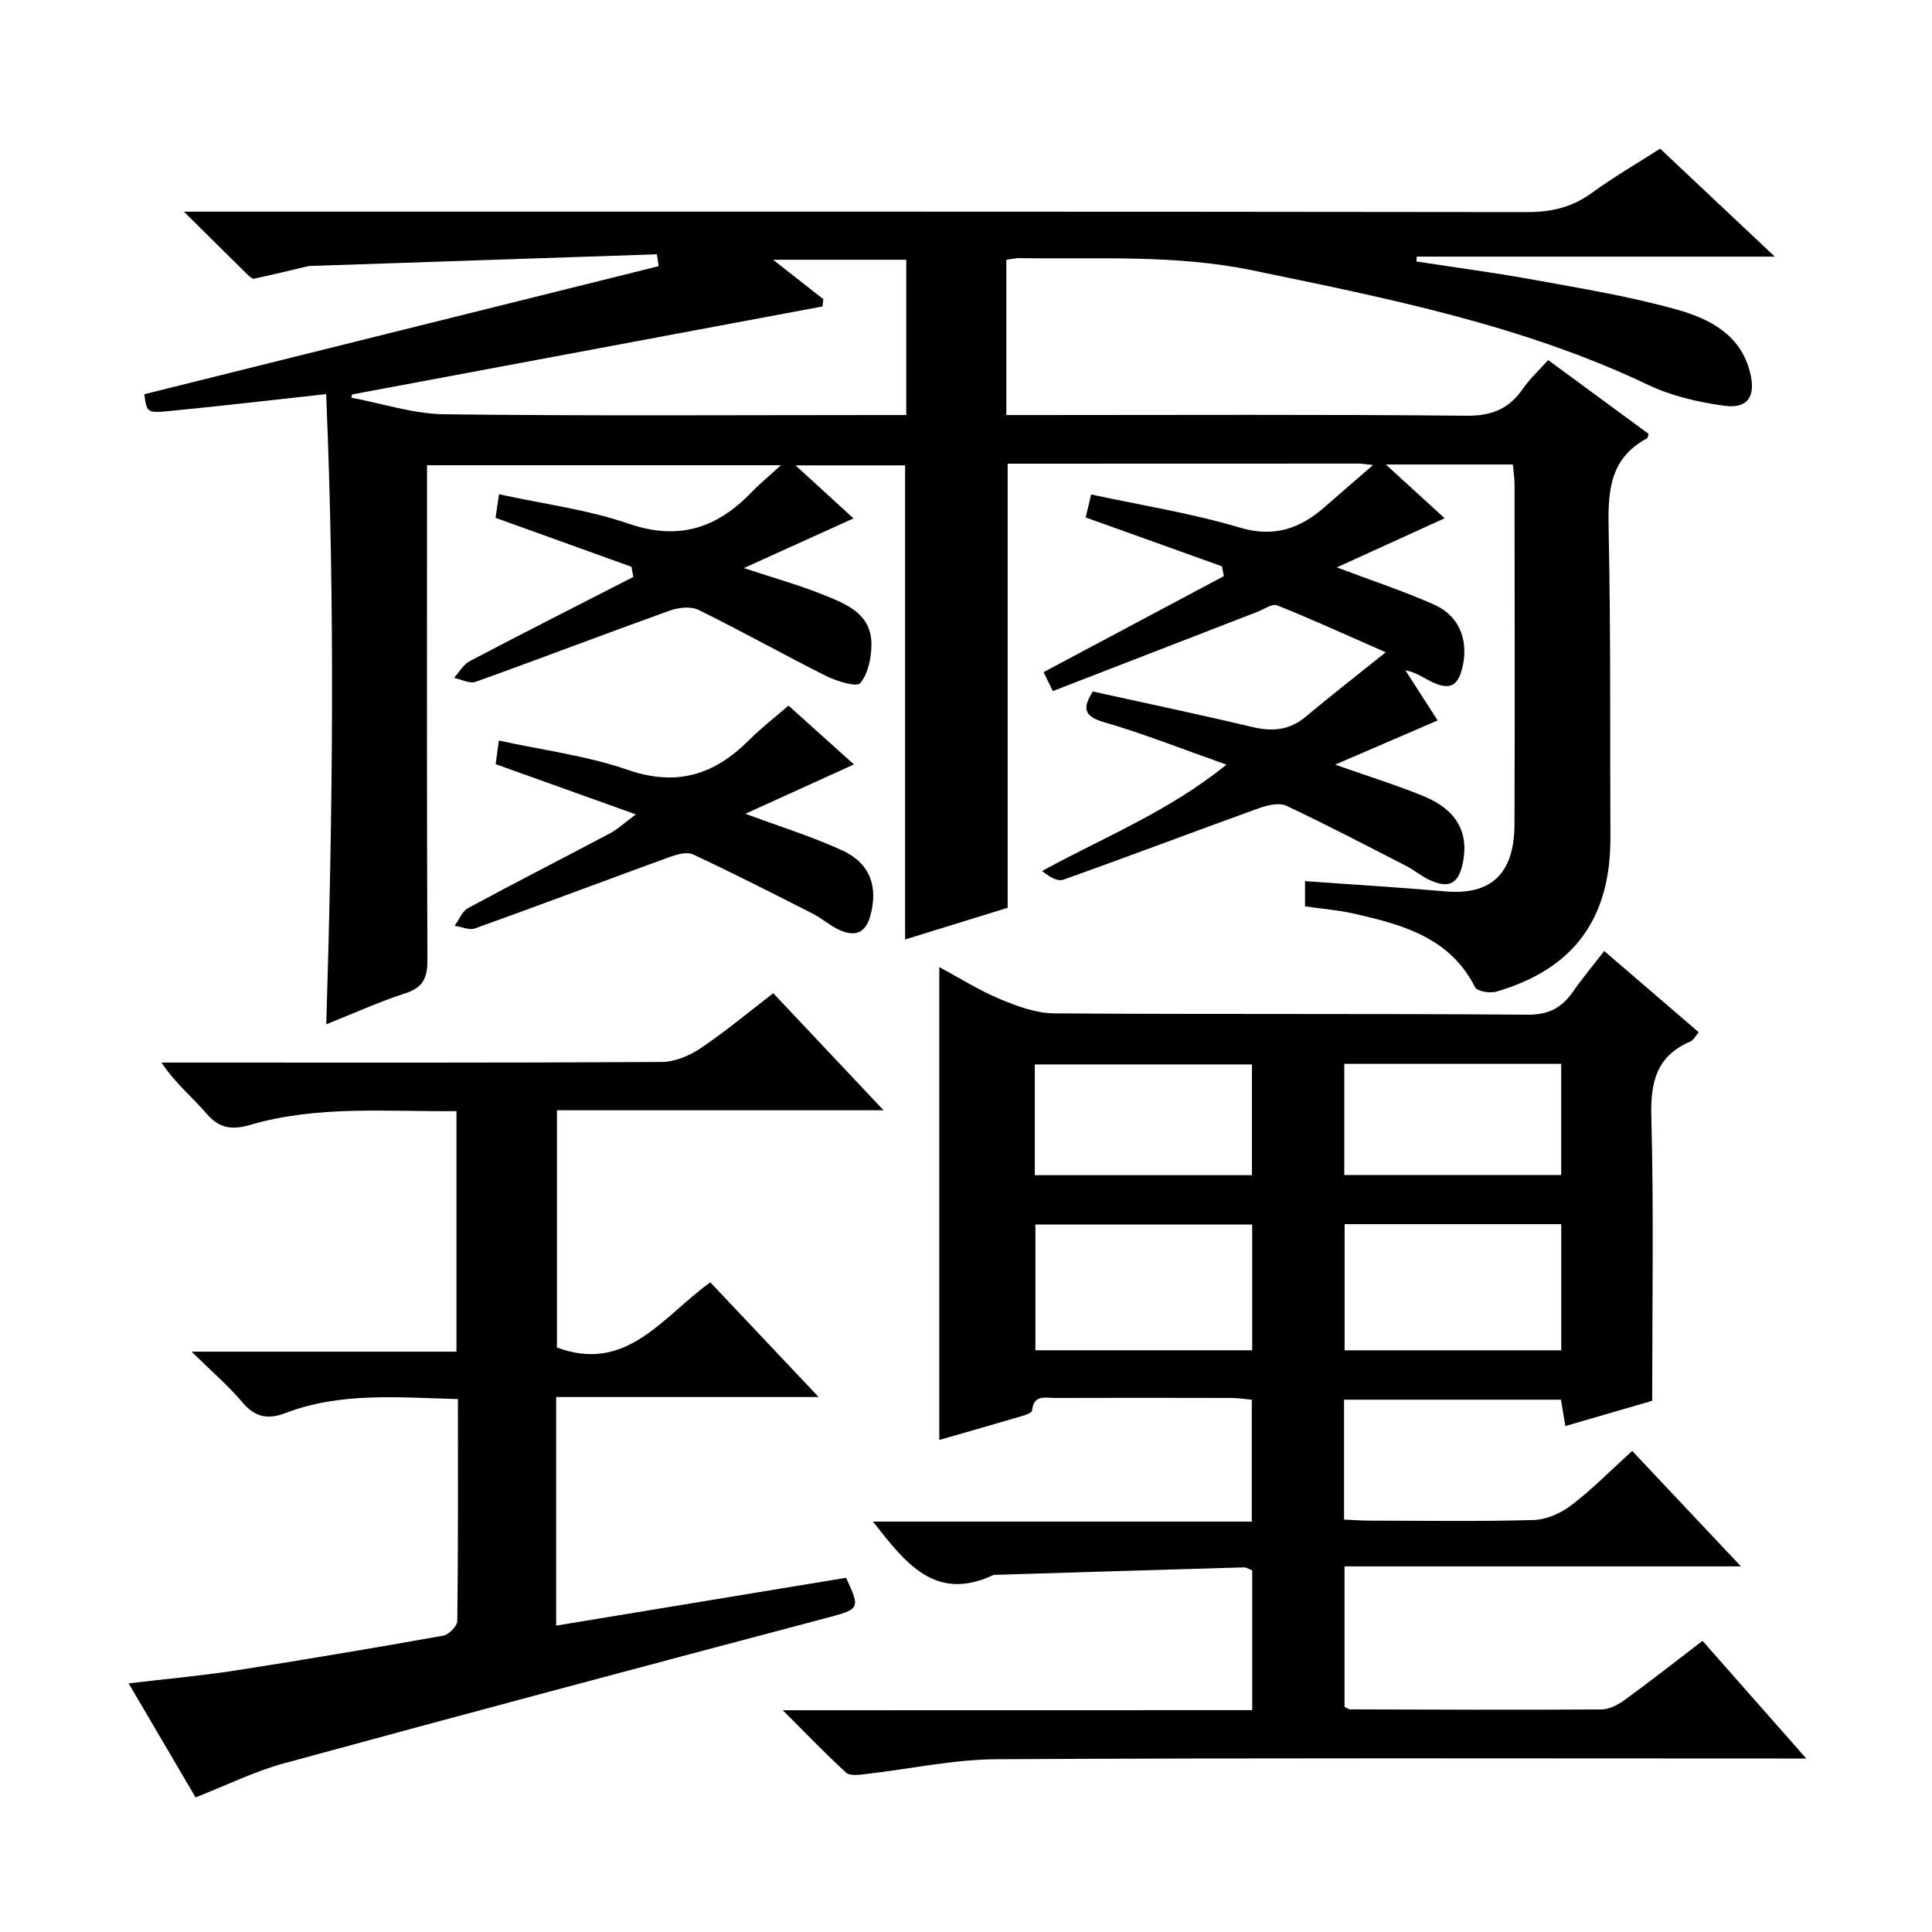
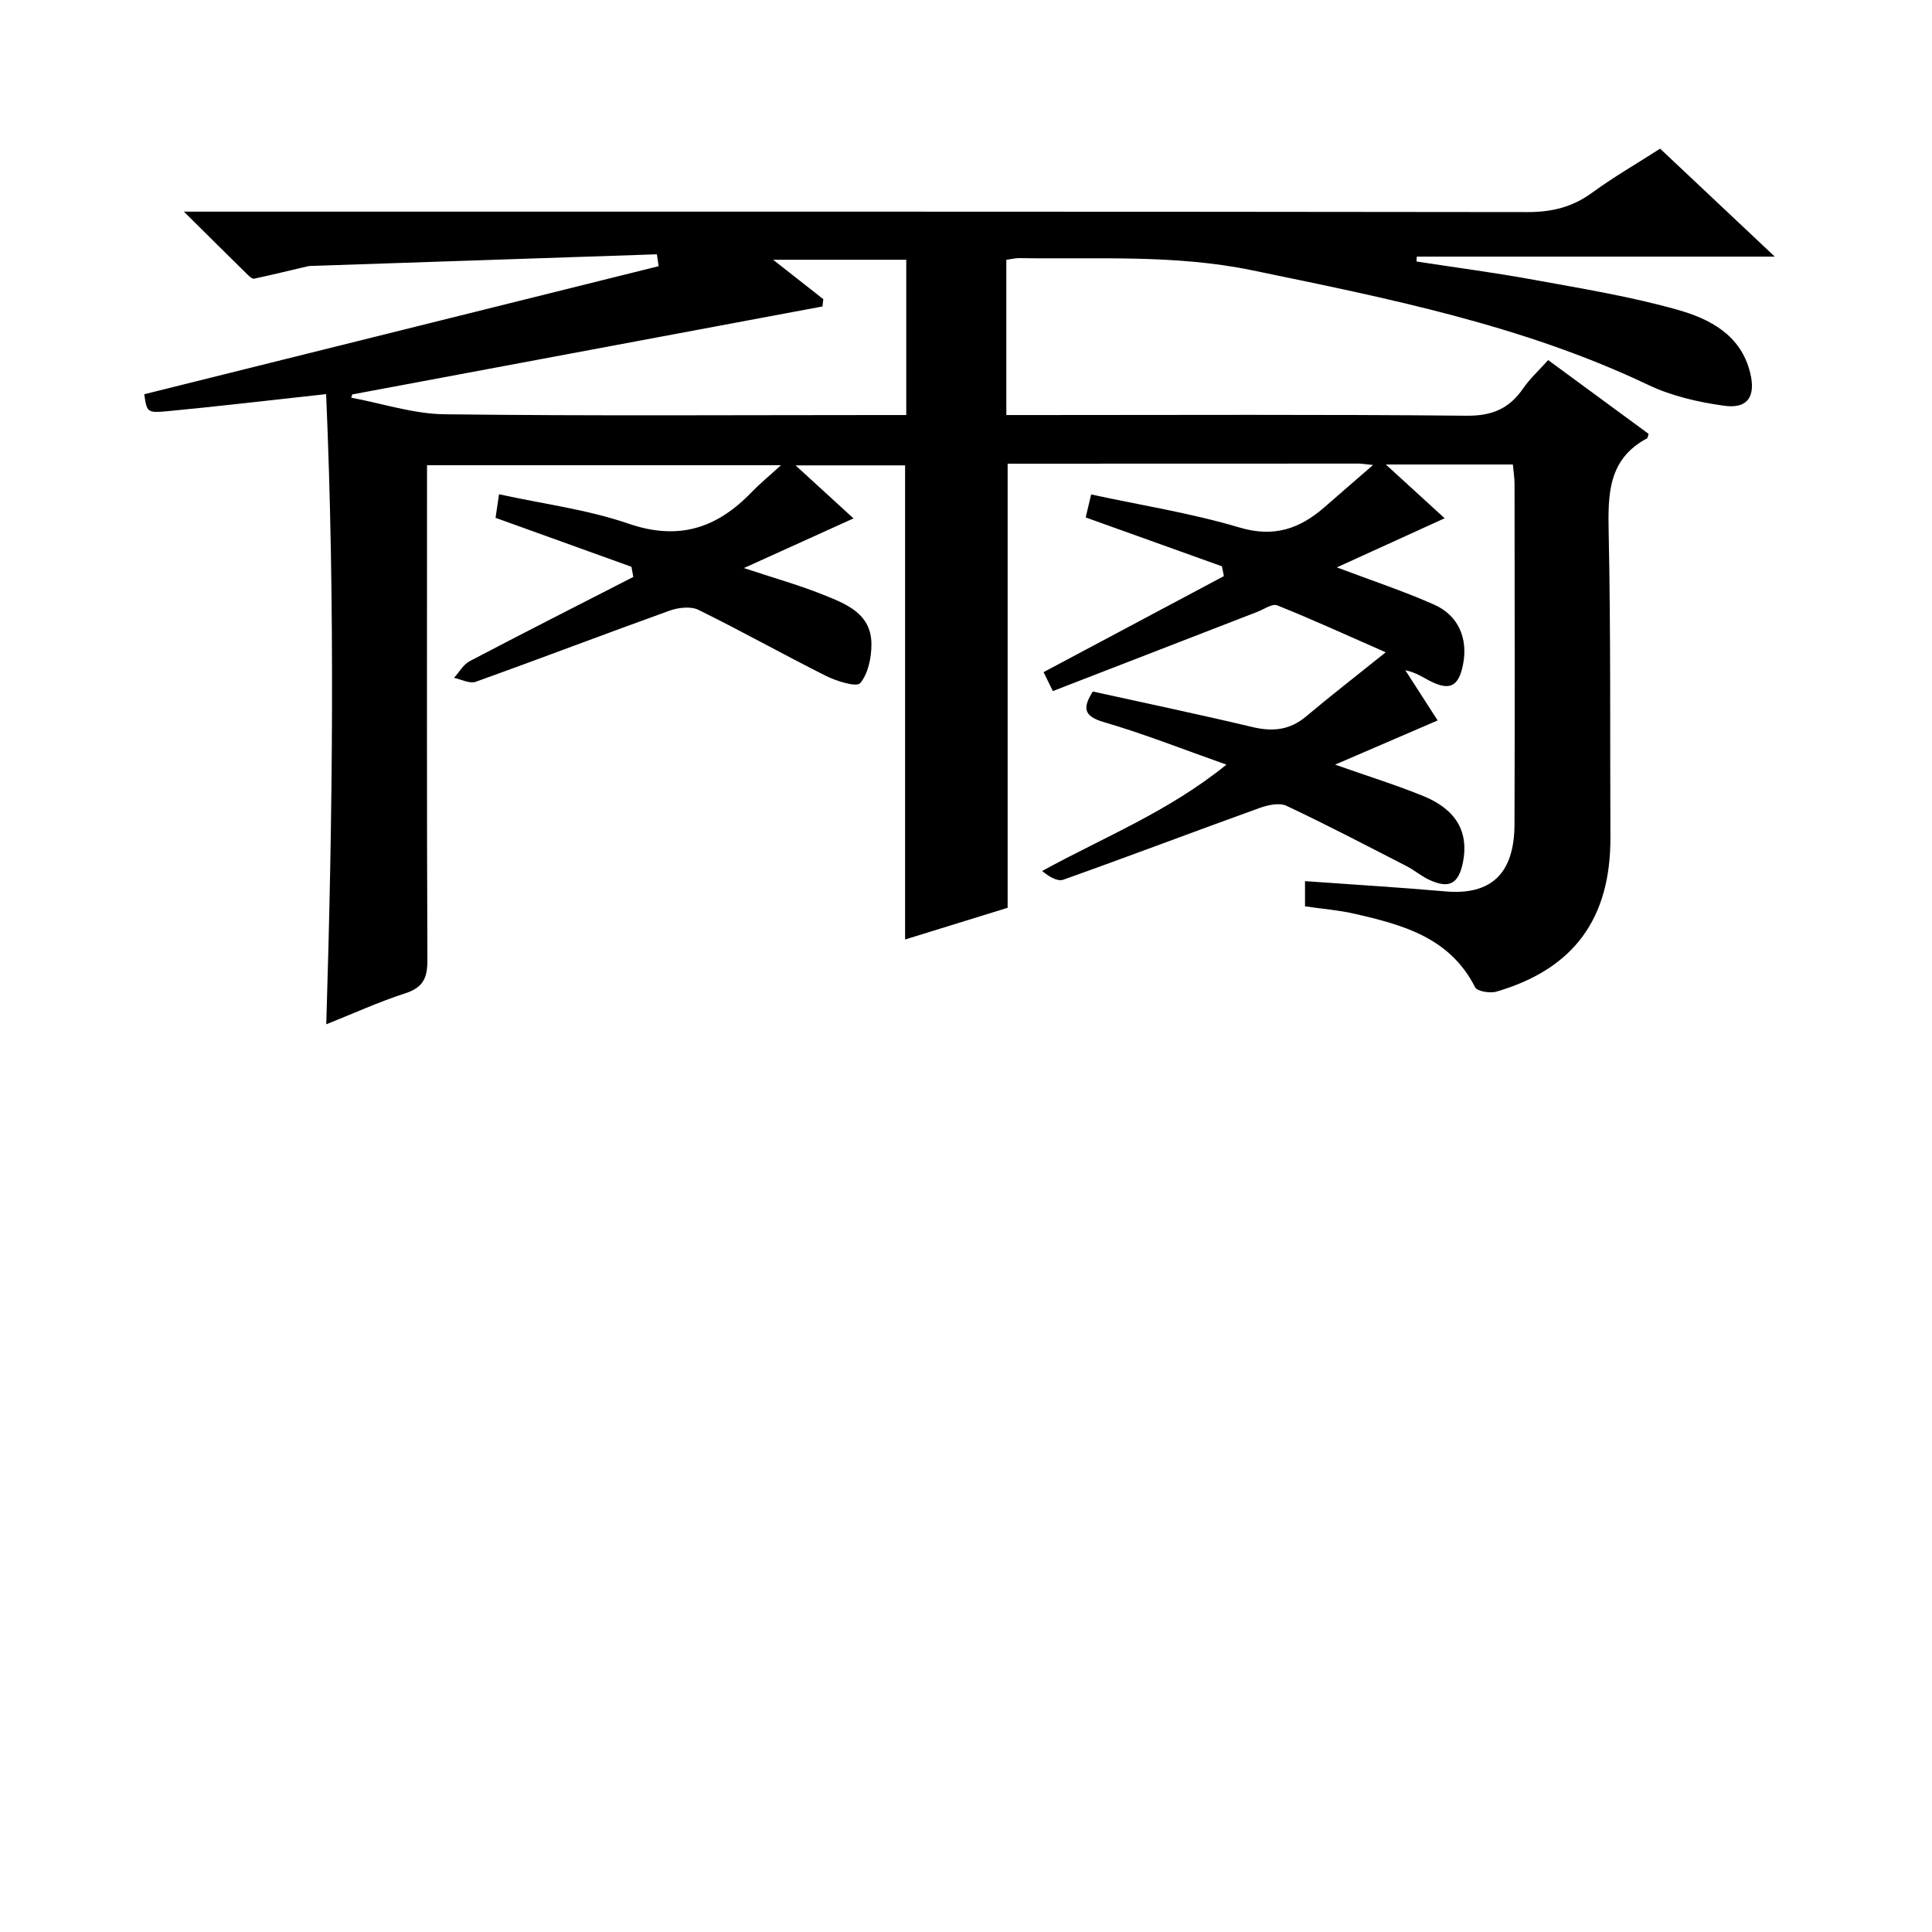
<svg xmlns="http://www.w3.org/2000/svg" enable-background="new 0 0 400 400" viewBox="0 0 400 400">
  <g fill="#010000">
    <path d="m136 52.65c-23.76.8-47.52 1.6-71.28 2.4-.33.01-.67 0-1 .08-3.7.87-7.4 1.77-11.12 2.57-.34.07-.89-.4-1.23-.73-4.11-4.03-8.19-8.09-13.3-13.15h7.16c90.32 0 180.64-.03 270.96.09 5.07.01 9.34-1.01 13.44-4.01 4.42-3.23 9.19-5.98 14.08-9.12 7.61 7.16 15.19 14.3 23.74 22.35-25.55 0-49.83 0-74.12 0-.02.34-.04.67-.07 1.01 8.11 1.25 16.25 2.31 24.31 3.79 9.95 1.82 19.98 3.45 29.69 6.19 6.68 1.88 13.17 5.17 15.1 13.09 1.18 4.84-.49 7.47-5.36 6.8-5.35-.74-10.87-2-15.71-4.3-26.08-12.42-54.05-17.96-82.04-23.75-16.04-3.31-32.13-2.26-48.23-2.52-.8-.01-1.61.21-2.67.35v32.14h5.83c29.83 0 59.66-.15 89.49.14 5.27.05 8.81-1.48 11.68-5.65 1.4-2.03 3.27-3.73 5.18-5.87 7.1 5.22 14.01 10.3 20.8 15.28-.2.63-.21.86-.3.91-8.13 4.32-8.13 11.62-7.97 19.57.44 20.99.26 41.98.36 62.98.08 16.83-7.52 27.31-23.58 32.01-1.33.39-4-.04-4.44-.9-5.23-10.33-15.03-12.95-25.03-15.23-3.22-.74-6.55-.99-10.18-1.52 0-1.61 0-3.3 0-5.22 9.84.71 19.44 1.28 29.01 2.12 9.46.84 14.32-3.6 14.36-13.86.08-23.5.03-46.99.01-70.49 0-1.29-.22-2.59-.35-4.03-8.57 0-16.85 0-26.3 0 4.48 4.09 8.29 7.57 12.18 11.13-7.51 3.42-14.65 6.68-22.32 10.17 7.24 2.74 13.83 4.91 20.14 7.71 5.06 2.24 7.04 7.04 5.99 12.38-.91 4.63-2.79 5.56-7.02 3.34-1.46-.76-2.83-1.71-4.93-2.13 2.25 3.49 4.5 6.98 6.69 10.39-6.84 2.95-13.58 5.86-21.23 9.15 6.88 2.43 12.72 4.23 18.35 6.54 6.76 2.78 9.34 7.45 8.13 13.62-.89 4.54-2.87 5.62-7.03 3.67-1.64-.77-3.06-2-4.68-2.83-8.25-4.23-16.47-8.54-24.85-12.48-1.47-.69-3.84-.16-5.55.45-13.56 4.89-27.04 10.01-40.63 14.85-1.23.44-2.99-.64-4.4-1.8 12.88-7.06 26.16-12.29 38.16-22.02-9.07-3.2-17.09-6.39-25.34-8.79-4.5-1.31-4.31-3.14-2.33-6.35 11.11 2.45 22.13 4.76 33.07 7.36 4.19 1 7.73.63 11.11-2.21 4.93-4.16 10.04-8.11 16.47-13.27-8.35-3.67-15.35-6.87-22.48-9.72-1.02-.41-2.72.81-4.08 1.34-14.06 5.44-28.12 10.89-42.36 16.41-1.02-2.08-1.58-3.21-1.92-3.92 12.61-6.72 24.97-13.3 37.33-19.88-.13-.68-.27-1.35-.4-2.03-9.26-3.32-18.53-6.64-28.21-10.12.31-1.29.67-2.83 1.13-4.76 10.45 2.26 20.77 3.88 30.7 6.84 7.2 2.15 12.53.24 17.68-4.26 3.06-2.68 6.14-5.33 9.99-8.68-1.82-.18-2.42-.29-3.03-.29-24.15.02-48.29.02-72.63.02v91.95c-6.77 2.09-13.97 4.32-21.23 6.56 0-32.97 0-65.38 0-98.16-7.11 0-14.44 0-22.68 0 4.45 4.07 8.29 7.58 12 10.98-7.29 3.31-14.38 6.52-22.69 10.28 6.27 2.08 11.42 3.52 16.35 5.5 4.77 1.91 10.06 3.89 10.05 10.3 0 2.75-.67 6.04-2.31 8.02-.74.89-4.86-.38-7.05-1.47-8.88-4.44-17.54-9.32-26.45-13.69-1.6-.79-4.17-.49-5.98.16-13.41 4.82-26.73 9.92-40.15 14.73-1.24.44-2.98-.51-4.48-.82 1.07-1.17 1.92-2.75 3.24-3.45 11.25-5.91 22.58-11.65 33.88-17.44-.13-.7-.26-1.4-.38-2.1-9.26-3.34-18.52-6.68-28.14-10.14.18-1.24.41-2.79.72-4.88 9.16 2.01 18.3 3.16 26.82 6.09 10.38 3.57 18.3.93 25.46-6.51 1.68-1.74 3.57-3.29 6.09-5.59-24.91 0-48.78 0-73.28 0v5.92c0 32.16-.06 64.32.08 96.49.02 3.69-.85 5.71-4.57 6.92-5.51 1.78-10.81 4.21-16.37 6.42 1.34-43.71 1.84-87.12-.03-130.47-11.71 1.28-22.24 2.52-32.8 3.53-4.3.41-4.32.19-4.85-3.51 35.57-8.85 71.03-17.68 106.5-26.51-.12-.82-.24-1.64-.37-2.46zm-63.06 29.01c-.08.22-.15.45-.23.67 6.44 1.2 12.86 3.36 19.31 3.44 30.12.37 60.24.16 90.36.16h5.25c0-11.17 0-21.58 0-32.15-9 0-17.71 0-27.56 0 4.05 3.18 7.22 5.67 10.39 8.16-.06.5-.12 1.01-.18 1.51-32.45 6.07-64.89 12.14-97.34 18.21z" />
-     <path d="m259.26 354.07c0-9.85 0-19.29 0-28.93-.53-.21-1.13-.65-1.72-.63-17.12.48-34.24 1.02-51.35 1.54-.17.01-.36-.03-.5.03-12.15 5.71-18.28-2.59-24.96-11.05h78.44c0-8.57 0-16.64 0-25.23-1.33-.12-2.75-.36-4.18-.37-12.17-.03-24.33-.04-36.5 0-2 .01-4.52-.79-4.81 2.64-.04.42-1.28.87-2.03 1.09-5.7 1.68-11.43 3.31-17.18 4.97 0-32.59 0-64.82 0-97.91 4.24 2.28 8.24 4.82 12.55 6.62 3.56 1.49 7.48 2.94 11.25 2.97 32.66.23 65.33.01 97.99.27 4.44.03 7.11-1.46 9.44-4.8 1.97-2.83 4.19-5.48 6.44-8.38 6.74 5.79 13.03 11.2 19.56 16.81-.68.78-1.07 1.65-1.72 1.92-7.04 3.01-8.29 8.4-8.09 15.63.52 19.28.18 38.59.18 58.76-5.09 1.48-11.36 3.31-17.98 5.23-.33-1.96-.59-3.53-.91-5.46-14.95 0-29.83 0-44.91 0v24.82c1.78.08 3.54.22 5.3.22 11.33.02 22.67.2 33.99-.13 2.66-.08 5.66-1.44 7.82-3.1 4.32-3.31 8.18-7.23 12.55-11.2 7.34 7.8 14.46 15.35 22.51 23.9-28.1 0-54.94 0-82.07 0v29.07c.36.17.79.54 1.22.54 17.33.05 34.66.13 51.99.01 1.63-.01 3.46-.99 4.85-2 5.36-3.91 10.59-8.01 16.06-12.2 7 7.94 13.8 15.65 21.48 24.36-2.73 0-4.44 0-6.15 0-53.83 0-107.66-.15-161.49.15-9.05.05-18.1 2.05-27.15 3.08-1.34.15-3.22.41-4.01-.31-4.25-3.88-8.23-8.05-13.1-12.91 33.07-.02 64.97-.02 97.19-.02zm-.01-100.55c-15.19 0-30.04 0-44.88 0v26.04h44.88c0-8.8 0-17.34 0-26.04zm63.99-.07c-15.1 0-29.84 0-44.85 0v26.12h44.85c0-8.83 0-17.38 0-26.12zm-64.04-10.14c0-7.98 0-15.51 0-22.93-15.26 0-30.12 0-44.96 0v22.93zm19.12-.04h44.91c0-7.87 0-15.42 0-23.01-15.12 0-29.89 0-44.91 0z" />
-     <path d="m40.49 372.13c-4.54-7.74-9.06-15.44-13.86-23.61 7.67-.91 14.85-1.54 21.96-2.64 14.43-2.24 28.83-4.68 43.2-7.24 1.15-.21 2.88-1.98 2.89-3.05.19-15.14.13-30.28.13-45.93-12.27-.31-24.21-1.5-35.72 2.9-3.73 1.42-6.36.82-8.97-2.29-2.85-3.38-6.25-6.28-10.45-10.42h54.84c0-16.82 0-33.05 0-49.8-14.43.13-28.74-1.23-42.7 2.84-3.74 1.09-6.39.78-9.07-2.35-2.9-3.39-6.45-6.23-9.31-10.55h5.11c32.83 0 65.66.07 98.48-.12 2.71-.02 5.73-1.29 8.03-2.84 5.09-3.42 9.81-7.38 15.05-11.39 7.4 7.85 14.73 15.64 22.83 24.23-23.2 0-45.25 0-67.62 0v49.12c14.45 5.37 21.84-6.35 31.75-13.5 7.16 7.58 14.28 15.13 22.43 23.75-18.91 0-36.54 0-54.34 0v47.33c20.18-3.33 40.16-6.63 60.02-9.91 3.04 6.56 2.86 6.48-4.45 8.42-37.36 9.89-74.71 19.84-112 30.02-6.16 1.69-12 4.6-18.23 7.03z" />
-     <path d="m131.65 168.61c-10.26-3.68-19.45-6.97-29.03-10.4.16-1.19.37-2.75.66-4.89 9.14 2 18.26 3.15 26.76 6.09 10.15 3.5 17.91.96 25.05-6.19 2.45-2.45 5.22-4.58 8.16-7.13 4.58 4.12 9.09 8.17 13.55 12.18-7.47 3.39-14.67 6.66-22.48 10.21 7.11 2.64 13.68 4.69 19.91 7.51 5.92 2.68 7.61 7.54 5.98 13.56-1 3.71-3.25 4.41-6.36 3.02-1.95-.87-3.59-2.39-5.5-3.36-8.25-4.2-16.5-8.41-24.89-12.32-1.31-.61-3.45.05-5.02.62-13.38 4.87-26.7 9.9-40.1 14.71-1.18.43-2.8-.34-4.21-.55.91-1.25 1.55-3 2.78-3.66 9.76-5.28 19.65-10.32 29.46-15.52 1.56-.84 2.88-2.11 5.28-3.88z" />
  </g>
</svg>